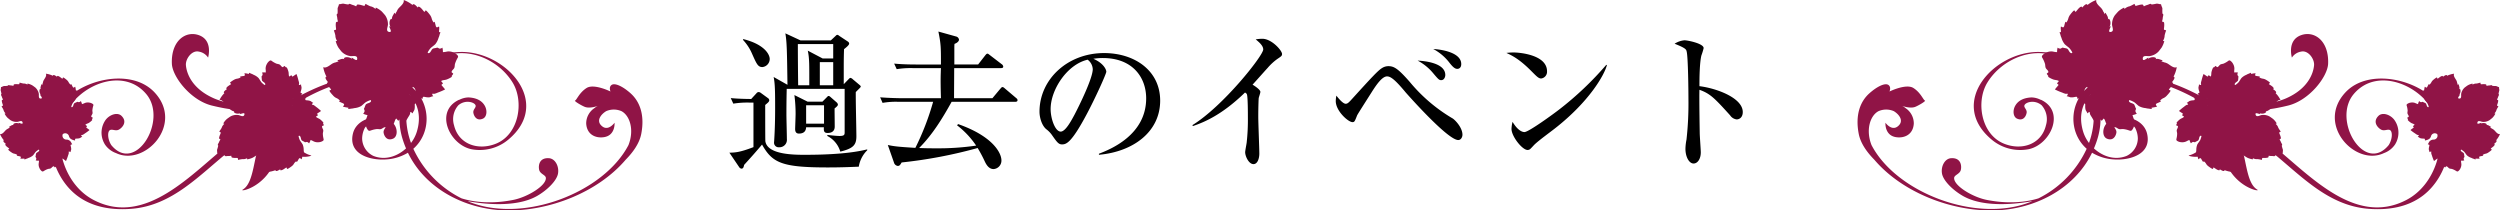
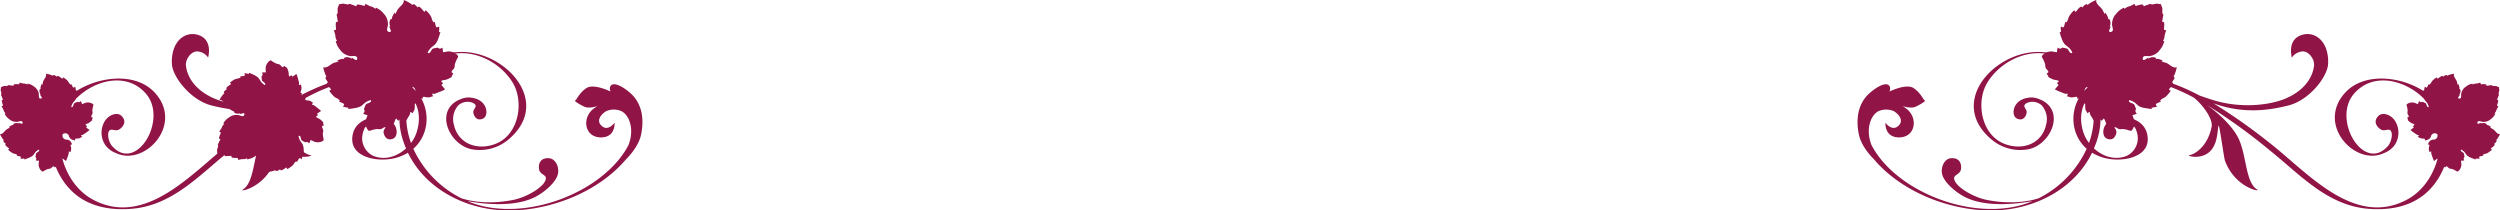
<svg xmlns="http://www.w3.org/2000/svg" width="897.223" height="75.531" viewBox="0 0 897.223 75.531">
  <defs>
    <clipPath id="a">
      <rect width="230.57" height="75.531" fill="none" />
    </clipPath>
  </defs>
  <g transform="translate(-511.389 -3648.1)">
-     <path d="M-145.476-25V-9.45c0,.864-.054,1.35-1.89,1.35-.81,0-3.024-.216-4.32-.378V-8.1a9.235,9.235,0,0,1,4.644,5.616c4.644-1.134,5.778-2.376,5.778-5.508,0-2.268-.27-13.392-.216-15.876,1.566-1.566,1.782-1.728,1.782-2,0-.162-.27-.432-.486-.594l-2.376-2a1.58,1.58,0,0,0-.864-.486c-.216,0-.486.324-.756.594l-1.62,1.674v-6.048c0-3.186.054-5.13.108-6.534.81-.648,1.836-1.458,1.836-2a.942.942,0,0,0-.432-.7l-3.024-2c-.216-.162-.54-.432-.756-.432-.27,0-.432.162-.7.432l-1.674,1.566H-161.3l-5.454-2.538c.54,3.132.594,6.48.756,18.468l-4.968-2.808c.54,2.43.54,5.994.54,11.448,0,2.808-.054,6.966-.324,11.124,0,.324-.054.648-.054.81A1.637,1.637,0,0,0-169.02-4.05a2.666,2.666,0,0,0,2.808-2.97c0-1.3-.162-7.4-.162-8.8,0-1.35,0-4.536.108-9.18Zm-13.284,4.59-4.752-2.376a51.766,51.766,0,0,1,.432,6.75c0,.864-.162,5.022-.162,5.454,0,.756.216,1.62,1.35,1.62,2.106,0,2.538-1.242,2.592-2.268h6.372c-.054,1.08-.108,2.052,1.3,2.052,2.592,0,2.592-1.836,2.592-2.376,0-.918-.054-5.4-.054-6.426,1.188-.918,1.188-1.188,1.188-1.4a1.28,1.28,0,0,0-.486-.81l-2.16-1.89c-.27-.216-.432-.378-.648-.378-.27,0-.27.054-.756.54l-1.512,1.512Zm4.374-5.886v-8.316h4.806V-26.3Zm-7.776,0c-.054-4.914-.108-9.882-.108-14.8h12.69v5.184h-3.78l-5.346-2.808c.594,2.754.54,4.968.54,12.42Zm9.288,7.182v6.588H-159.3v-6.588Zm-25.326-.972V-4.1c-4.914,1.89-6.534,1.944-8.64,2l3.51,5.184a1.161,1.161,0,0,0,.81.54c.7,0,.81-.648.972-1.35,2.16-2.376,3.726-4.1,6.426-7.29,3.726,6.642,7.182,8.208,23.706,8.208,5.238,0,9.45-.216,11.016-.27a10.506,10.506,0,0,1,3.024-5.886v-.324c-2.052.486-7.992,1.944-22.248,1.944-3.942,0-13.554,0-14.31-4.86-.054-.54-.054-11.394-.054-13.014.7-.648,1.458-1.08,1.458-1.728a1,1,0,0,0-.486-.756l-2.592-1.89a1.372,1.372,0,0,0-.7-.27,1.011,1.011,0,0,0-.81.432l-1.89,2.052c-2.106,0-5.346-.108-7.344-.324l.918,2a30.964,30.964,0,0,1,5.832-.378Zm-3.78-22.518a17.123,17.123,0,0,1,3.24,4.914c1.728,3.888,2.16,4.86,3.78,4.86a2.936,2.936,0,0,0,2.592-2.916c0-1.512-1.728-5.184-9.5-7.128Zm98.55,21.654c0-.378-.27-.594-.54-.81l-3.888-3.294c-.54-.486-.756-.594-.972-.594-.27,0-.324.108-.864.7l-2.754,3.294h-13.77c0-1.566.054-9.072.054-10.8h16.74c.378,0,.864-.054.864-.54a1.189,1.189,0,0,0-.54-.864l-4.158-3.186c-.648-.486-.7-.594-.972-.594s-.432.162-.864.7l-2.484,3.186h-8.532v-5.832c0-.54,0-.918.054-1.566,1.458-.54,1.62-1.3,1.62-1.512a1.361,1.361,0,0,0-1.026-1.134l-6.372-1.782c.918,4.536.918,5.724.918,11.826h-9.072c-.594,0-4.428,0-7.722-.324l.918,2a30.963,30.963,0,0,1,5.832-.378h10.044c0,.486-.054.648-.054,1.4-.108,2.592-.054,5.616.054,9.4h-14.148c-.594,0-4.374-.054-7.668-.324l.864,2a27.14,27.14,0,0,1,5.832-.378h12.312A93.065,93.065,0,0,1-120.1-3.834c-6.156-.378-7.56-.54-9.882-1.026l2.214,6.318a1.628,1.628,0,0,0,1.35,1.188c.648,0,.81-.27,1.4-1.242A167.1,167.1,0,0,0-97.74-3.78,49.429,49.429,0,0,1-95.364.648c.54,1.188,1.458,3.132,3.348,3.132A3.042,3.042,0,0,0-89.208.648c0-2.538-2.916-8.586-15.552-13.014l-.378.432a31.178,31.178,0,0,1,6.858,7.29,93.931,93.931,0,0,1-14.688.972c-1.188,0-3.132,0-5.778-.108,4.806-4.806,8.37-10.638,11.664-16.578H-84.24C-83.862-20.358-83.43-20.466-83.43-20.952Zm29.214,19.6c12.258-1.08,21.978-8.208,21.978-19.44,0-10.692-9.072-17.064-20.142-17.064-13.122,0-23.166,9.45-23.166,21.06,0,2.052.81,4.914,2.43,6.264a9.371,9.371,0,0,1,2.16,2.268c1.674,2.376,2.268,3.186,3.456,3.186,1.512,0,3.348-.378,8.964-10.962,2.97-5.562,6.966-14.364,6.966-15.12,0-.81-1.026-3.078-4.644-4.644a20.715,20.715,0,0,1,3.4-.27c10.692,0,15.552,6.966,15.552,14.472,0,13.23-13.014,18.36-16.956,19.872Zm-4.05-34.128a4.537,4.537,0,0,1,1.836,3.4c0,3.24-4.806,13.014-6.534,16.308-1.134,2.106-3.24,6.1-4.968,6.1-2,0-3.618-4.644-3.618-8.1C-71.55-24.732-65.61-33.8-58.266-35.478ZM11.5-37.53c0-1.242-3.726-5.454-7.074-5.454a14.3,14.3,0,0,0-2.376.216c1.242,1.026,2.7,2.268,2.7,3.618,0,2.214-14.418,20.412-25.434,27.162l.216.324c4.1-1.4,10.476-4.05,18.684-12.042.594.432.594.432.7.756.324,1.08.324,6.966.324,8.046a74.631,74.631,0,0,1-.432,9.18c-.054.486-.54,2.916-.54,3.456C-1.728-.81-.432,2,1.242,2,2.862,2,3.348-.378,3.348-1.728c0-1.836-.378-11.124-.378-13.23,0-3.456.108-6.318.162-6.75.054-.324.594-1.836.594-2.214,0-.756-1.89-2.052-2.808-2.592.81-.864,4.536-5.076,5.4-5.994a19.685,19.685,0,0,1,3.51-3.24C11.286-36.72,11.5-36.882,11.5-37.53Zm64.314,3.618c0-4.32-7.668-5.292-10.044-5.4a18.048,18.048,0,0,1,5.886,5.022c1.35,1.728,2.052,2.106,2.754,2.106C75.006-32.184,75.816-32.562,75.816-33.912ZM70.092-29.97c0-4.536-8.046-5.076-9.936-5.184A18.4,18.4,0,0,1,65.61-30.78c2,2.376,2.268,2.646,3.024,2.646C69.66-28.134,70.092-29.268,70.092-29.97ZM76.248-8.532c0-2.7-2.808-5.454-3.564-5.886A58.192,58.192,0,0,1,57.348-27.486c-4.212-4.806-5.67-5.67-7.668-5.67a4.207,4.207,0,0,0-2.322.7C45.9-31.59,43.2-28.62,36.666-21.438c-1.134,1.242-1.62,1.782-2.322,1.782-.972,0-2.538-1.89-3.348-2.916a11.274,11.274,0,0,0-.216,1.944c0,3.564,4.482,7.56,5.994,7.56.7,0,.81-.216,1.674-2.43.27-.594,4.752-7.56,5.454-8.694,1.566-2.43,3.564-5.292,5.292-5.292,1.242,0,2.808,1.08,6.7,5.778.486.54,15.012,17.064,18.846,17.064C75.762-6.642,76.248-7.776,76.248-8.532ZM106.6-31.32c0-5.994-10.1-6.75-11.934-6.75a21.1,21.1,0,0,0-2.646.162c1.944.918,4.59,2.106,9.018,6.588,1.836,1.836,2.538,2.592,3.456,2.592A2.432,2.432,0,0,0,106.6-31.32Zm21.492-2.214-.216-.108A114.96,114.96,0,0,1,110.97-17.6c-1.944,1.512-10.962,8.1-12.474,8.1-.918,0-2.538-.756-4.266-3.672a11.429,11.429,0,0,0-.378,2.538c0,2.646,3.834,7.56,5.778,7.56a1.477,1.477,0,0,0,.756-.216c.324-.162,1.566-1.62,1.89-1.89,1.836-1.674,5.076-4,7.074-5.562C121.824-20.466,127.224-30.078,128.088-33.534ZM176.85-16.686c0-5.076-9.4-8.532-15.552-9.288,0-2.916.054-8.37.7-11.016a21.457,21.457,0,0,0,.81-2.646c0-1.674-5.832-2.808-6.858-2.808a7.762,7.762,0,0,0-3.564,1.242c4,1.566,4.158,2.052,4.32,2.754.54,2,.648,14.526.648,17.28a116.635,116.635,0,0,1-.7,14.364,18.616,18.616,0,0,0-.378,3.294c0,2.97,1.35,5.292,2.916,5.292,1.458,0,2.592-1.674,2.592-4,0-.972-.378-5.886-.378-6.966,0-.324-.216-12.15-.108-15.5,3.888,1.4,5.4,2.97,11.016,9.18a3.294,3.294,0,0,0,2.322,1.458C175.608-14.04,176.85-14.742,176.85-16.686Z" transform="translate(960 3705)" />
    <g transform="translate(511.389 3648.101)">
      <g transform="translate(0 -0.001)" clip-path="url(#a)">
        <path d="M218.38,28.171c-2.654-2.415-5.795-4.075-7.035-3.036-.973.813-.293,2.284-.293,2.284s-5.94-2.933-8.58-1.263-3.591,4.372-4.129,4.5,2.2,1.753,3.455,2.264c1.807.736,4.683-.326,4.683-.326a6.423,6.423,0,0,0-1.266.831,6.6,6.6,0,0,0-2.887,5.485c.241,4.109,3.579,5.386,6.51,4.868,4.032-.714,3.665-5.151,3.665-5.151s-2.165,3.068-4.408,1.306c-2.473-1.944-.421-4.37,1.41-5.471a6.879,6.879,0,0,1,5.5.016c3.029,1.613,4.627,6.782,2.491,12.175C208.615,63.706,179.806,74.871,160.3,67c-.174-.07-.344-.158-.516-.23,4.766.885,17.141,2.577,24.907-1.863,3.689-2.11,7.109-5.507,7.53-8.091s-1.034-5.307-3.241-5.462c-3.435-.239-3.872,2.487-3.545,4.111s2.4,1.847,2.424,3.012c.067,2.8-6.615,6.809-11.605,7.821-9.382,1.9-16.152.268-18.679-.543a37.379,37.379,0,0,1-17.285-17.787c6.419-5.649,6.379-16.091-.306-21.946A22.79,22.79,0,0,1,149.2,15.85c9.289-5.318,21.367-.376,26.719,8.341,4.176,6.8,2.327,18.634-6.01,21.961-6.437,2.57-13.4.165-15.008-6.615a7.519,7.519,0,0,1,1.559-7.2c2.541-2.129,5.816-1.063,6.165.049.263.84-1.005,1.475-.788,2.7s1.234,3.045,3.426,2.068c1.408-.626,1.637-2.892.669-4.617s-2.82-2.856-5.884-3a7.67,7.67,0,0,0-3.23.843,1.2,1.2,0,0,0-.182.032c-8.793,4.158-3.469,15.974,4.421,17.7a15.957,15.957,0,0,0,13.357-3.46c15.9-13.316-.969-31.663-17-31.428a21.674,21.674,0,0,0-19.085,11.557,17.785,17.785,0,0,0-6.6-2.626c-10.785-2.038-21.806,1.36-32.025,6.733-1.478.534-3.158,1.1-5.005,1.667-9.989,3.054-20.488,1.744-26.076-.728-7.694-3.4-9.7-8.82-9.951-11.85-.189-2.273,2.149-5.491,4.658-4.874a4.888,4.888,0,0,1,3.3,2.144s1.863-6.221-3.336-8.059c-4.741-1.674-9.983,2.041-9.665,10.24.18,4.667,6.728,13.183,14.413,15.046,5.42,1.315,15.254,3.417,26.761-.827A202.947,202.947,0,0,0,74.493,45.972C61.129,56.367,44.335,76.319,25.376,66.253,15.139,60.818,10.664,46.4,15.29,35.739c4.527-10.435,20.675-17.477,29.149-7.4,7.9,9.393-3.894,28.836-12.553,18.312-1.358-2.144-1.381-4.651-.6-5.291.842-.687,2.151.475,3.453-.338s2.926-2.815.8-4.879c-1.367-1.327-4.068-.549-5.6,1.354a7.872,7.872,0,0,0-.834,7.978l-.049.009c.052.076.11.137.162.21a6.722,6.722,0,0,0,.327.64,8.115,8.115,0,0,0,4.043,3.181c10.244,4.906,24.52-10.258,13.861-21.743-8.733-9.406-27.908-4.336-34.089,5.235-6.4,9.909-2.948,24.77,6.23,31.759,5.611,4.275,12.659,5.284,19.518,4.751,14.65-1.138,24.317-12.017,35.131-20.714a205.581,205.581,0,0,1,22.946-16.58c-3.446,2.379-8.987,7.185-11.328,11.9-3,6.03-2.523,15.938-6.753,18.474-1.7,1.022,7.866-.478,11.526-10.3.4-1.077,2-13.175,2.3-12.6.459.887.083,5.831,2.75,8.854,3.172,3.6,8.7,1.942,7.9,1.782-2.822-.567-6.892-3.868-8.151-10.283-.554-2.829,3.424-8.19,6.471-10.476a68.655,68.655,0,0,1,16.936-6.465c6.318-1.41,13.679.013,18.447,3.854a25.747,25.747,0,0,0-1.063,16.788,32.8,32.8,0,0,0,1.451,4.088c-3.09,2.838-7.449,4.386-11.7,2.7a7.053,7.053,0,0,1-4.054-6.2,8.588,8.588,0,0,1,1.009-3.955c2.628-3.192,7.1-2.068,7.487-.834.263.84-1.005,1.475-.786,2.7s1.234,3.045,3.426,2.068c1.408-.626,1.637-2.892.669-4.617s-3.257-2.919-6.32-3.066a7.5,7.5,0,0,0-1.766.146c-3.149.469-6.228,2.376-7.03,5.764-1.761,7.417,6.226,9.629,11.792,9.258a17.144,17.144,0,0,0,7.949-2.415c6.374,13.143,20.889,20.481,35.429,20.716,15.227.248,32.69-6.442,42.74-18.231,2.59-2.631,4.9-5.814,5.566-9.224,1.352-6.955-.633-11.679-3.7-14.474M141.517,41.936a12.941,12.941,0,0,1-2.063,3.939,27.971,27.971,0,0,1-1.631-11.792,23.569,23.569,0,0,1,1.147-5.527c2.951,3.25,4.278,7.758,2.547,13.38" transform="translate(8.052 5.425)" fill="#901446" />
        <path d="M102.674,5.165a3.936,3.936,0,0,1,.736,1.379,4.035,4.035,0,0,0,.718,1.516c.088-.1.275-.155.349-.273a13.934,13.934,0,0,1,.423,1.541c.266.737.536.487,1.167.178.209.694-.072,1.426.029,2.041.122-.034.317-.007.43-.047.034.324-.212.692-.275,1.027a4.9,4.9,0,0,1-.361,1.043,6.426,6.426,0,0,1-1.18,2.306c-.525.5-1.129.894-1.667,1.392a7.085,7.085,0,0,0-1.065,1.586c.275.441.658.165.926-.126.34-.383.532-1.077,1.023-1.3A7.166,7.166,0,0,1,105,17.209c.513-.131.216-.2.676-.036.185.068.311.2.527.268a1.48,1.48,0,0,0,1.063-.349,6.044,6.044,0,0,1,.192,1.617,7.425,7.425,0,0,0,1.5-.209,4.015,4.015,0,0,1,2.181.284,3.806,3.806,0,0,1,1.638,1.146c.3.509-.013.73-.25,1.218A10.445,10.445,0,0,0,111.8,22.9c-.113.421-.072.894-.2,1.322-.18.558-.633.766-.892,1.223-.379.714.149.525.466,1.039a5.948,5.948,0,0,1-.617.827,1.768,1.768,0,0,1,.16.223,8.251,8.251,0,0,1-1.958,1.011c-.579.21-1.459.156-1.941.552.205.291.464.547.68.833-.192.2-.426.367-.577.552.4.547.917,1.043,1.318,1.619a20.906,20.906,0,0,1-2.653,1.137,6.822,6.822,0,0,1-1.117.412c-.308.061-.629-.081-.869.045a1.691,1.691,0,0,0,.408.87c-.518-.018-.926.306-1.457.369a4.523,4.523,0,0,1-1.273-.092c-.928-.165-.982-.29-1.178.7-.647-.385-1.424-.575-1.874-1.189a2.689,2.689,0,0,1-.611-1.714c-.011-1.406-1.561-1.973-2.775-1.521a1.929,1.929,0,0,0,1.013,3,2.725,2.725,0,0,1,1.574.9c.541.554.566,1.347.852,2.059-1.041.013-.923.086-.91,1.045a4.827,4.827,0,0,1-.133,1.255c-.162.5-.579.849-.617,1.347a2,2,0,0,0-.809-.549c-.14.227-.076.567-.2.861a8.051,8.051,0,0,1-.6,1.014,22.034,22.034,0,0,1-1.59,2.413c-.5-.5-.885-1.1-1.365-1.592-.219.126-.419.309-.638.464-.232-.255-.464-.545-.7-.809-.471.4-.59,1.275-.9,1.82a8.805,8.805,0,0,1-1.349,1.735c-.032-.067-.138-.119-.194-.194a7.25,7.25,0,0,1-.915.459c-.437-.415-.149-.887-.923-.646-.513.158-.809.567-1.387.655-.421.061-.9-.081-1.325-.032a8.528,8.528,0,0,0-1.833.4c-.556.153-.813.4-1.27.016a3.665,3.665,0,0,1-.829-1.795,4.111,4.111,0,0,1,.113-2.219,11.5,11.5,0,0,0,.487-1.415,6.082,6.082,0,0,1-1.565-.509,1.689,1.689,0,0,0,.536-1c-.02-.207-.144-.354-.171-.541-.085-.471-.068-.2.146-.66a7.931,7.931,0,0,1,.415-1.039c.306-.421,1.007-.507,1.444-.75.358-.2.685-.547.311-.9a8.016,8.016,0,0,0-1.768.784c-.576.43-1.072.959-1.646,1.383a6.3,6.3,0,0,1-2.482.73,4.509,4.509,0,0,1-1.1.18,4.9,4.9,0,0,1-1.077.11c.068-.128.056-.317.142-.433a17.454,17.454,0,0,1-2.011-.392c.41-.559.718-.806.043-1.2a11.921,11.921,0,0,1-1.457-.682c.129-.063.225-.236.334-.291a3.531,3.531,0,0,0-1.365-.962,3.907,3.907,0,0,1-1.2-.995,11.607,11.607,0,0,1-.944-1.119c-.531-.809-.032-.439.376-.9-.486-.665-1.5-1.575-1.512-2.433.122-.007.293-.142.415-.169-.291-.369-1.518-1.824-.581-2A11.8,11.8,0,0,1,64.5,24.1c1.014.459,2.149-.536,2.955-1.07a4.022,4.022,0,0,1,1.48-.64c.378-.079.707-.4,1.106-.214-.137-.178-.3-.356-.444-.552.888-.182,1.667-.772,2.561-.347-.1-.076-.165-.234-.263-.335.611-.773,2.507-.372,3.007.318a1.2,1.2,0,0,1-.2-.558c.471.054,2.084,1.714,2,.228-.054-1.266-1.748-.646-2.548-.815a5.448,5.448,0,0,1-3.1-1.62c-.378-.468-.741-.919-1.083-1.388a8.271,8.271,0,0,1-.995-2.388.618.618,0,0,0,.484-.054,3.613,3.613,0,0,1-.6-1.957,12.773,12.773,0,0,0-.545-1.8c.173-.113.669-.138.764-.295s-.029-.629-.027-.843a6.247,6.247,0,0,1-.007-1.6c.16-.419.331-.25.757-.459a5.856,5.856,0,0,1-.291-1.532c-.067-.354-.4-1.2.137-1.268a15.244,15.244,0,0,0,.016-1.815,2.116,2.116,0,0,1,.191-.646,4.981,4.981,0,0,0,.245-.689c.013-.074.031-.164.05-.254.067-.005.171,0,.261,0,.228-.018.484-.092.714-.133a2.566,2.566,0,0,1,.662-.061,14.556,14.556,0,0,0,1.793.306c.158-.511.942-.038,1.282.09a6.37,6.37,0,0,1,1.441.563c.3-.372.153-.577.6-.658a5.832,5.832,0,0,1,1.566.309c.205.014.64.228.833.165.156-.072.268-.556.408-.707a14.365,14.365,0,0,0,1.694.874,3.427,3.427,0,0,1,1.8.935.631.631,0,0,0,.158-.471,7.969,7.969,0,0,1,2.16,1.41c.4.424.775.861,1.173,1.322a5.577,5.577,0,0,1,1.039,3.322c.018.829-.894,2.378.349,2.667,1.457.34.11-1.538.128-2.029a1.312,1.312,0,0,1,.525.309c-.6-.629-.651-2.554.218-3.014.074.1.227.189.281.313-.266-.953.466-1.61.806-2.457.153.176.3.365.46.543-.11-.455.254-.7.412-1.034a3.765,3.765,0,0,1,.9-1.365C92.475,2.021,93.65,1.075,93.385,0a11.1,11.1,0,0,1,3.167,1.793c.352-.9,1.545.556,1.883.919.025-.119.185-.257.241-.36.825.144,1.539,1.313,2.111,1.919.525-.335.261-.878.937-.228a12.478,12.478,0,0,1,.95,1.122" transform="translate(51.498 0.001)" fill="#901446" />
        <path d="M49.251,19.1a3.238,3.238,0,0,1,1.2-.48,3.378,3.378,0,0,0,1.307-.451c-.074-.083-.1-.241-.192-.311a11.353,11.353,0,0,1,1.3-.209c.628-.153.448-.4.25-.942.588-.108,1.162.187,1.676.16-.016-.1.023-.261,0-.356.268,0,.549.236.816.317a3.984,3.984,0,0,1,.824.39,5.257,5.257,0,0,1,1.784,1.171c.365.477.633,1.007.993,1.493a5.777,5.777,0,0,0,1.207,1.013c.383-.185.194-.523-.022-.768-.284-.315-.836-.534-.975-.955a6.442,6.442,0,0,1-.085-.9c-.061-.43-.144-.194.032-.558.072-.144.194-.236.266-.406a1.214,1.214,0,0,0-.192-.9,5.1,5.1,0,0,1,1.343-.014,6.112,6.112,0,0,0-.036-1.25,3.3,3.3,0,0,1,.428-1.764,3.124,3.124,0,0,1,1.084-1.239c.446-.205.6.074.975.313A8.7,8.7,0,0,0,64.6,13.2c.335.131.727.138,1.065.286.441.2.572.586.924.84.55.374.444-.076.892-.288a4.693,4.693,0,0,1,.624.579,1.426,1.426,0,0,1,.2-.112,6.742,6.742,0,0,1,.655,1.7c.12.493,0,1.21.279,1.64.257-.142.491-.333.743-.484.149.176.264.381.4.522.486-.279.937-.658,1.446-.935a17.235,17.235,0,0,1,.694,2.275,5.915,5.915,0,0,1,.239.953c.022.257-.124.509-.043.716a1.38,1.38,0,0,0,.752-.257c-.061.424.167.788.171,1.228a3.654,3.654,0,0,1-.189,1.036c-.218.746-.324.779.468,1.027-.372.5-.6,1.117-1.142,1.432a2.214,2.214,0,0,1-1.459.347c-1.155-.117-1.757,1.1-1.5,2.138a1.591,1.591,0,0,0,2.547-.561,2.251,2.251,0,0,1,.881-1.21,4.672,4.672,0,0,1,1.764-.514c-.081.854-.011.764.775.838a4.026,4.026,0,0,1,1.018.223c.4.176.646.549,1.05.626a1.647,1.647,0,0,0-.522.613c.173.137.457.113.687.241a6.47,6.47,0,0,1,.779.579,17.994,17.994,0,0,1,1.836,1.52c-.453.365-.977.628-1.428.978.085.191.218.37.326.563-.23.167-.489.333-.727.5.288.423.993.6,1.412.9a7.28,7.28,0,0,1,1.3,1.261c-.058.022-.11.1-.176.142a6.342,6.342,0,0,1,.295.791c-.381.322-.741.043-.613.7.085.433.392.714.414,1.2.013.349-.146.727-.146,1.083a7.081,7.081,0,0,0,.169,1.538c.076.469.259.7-.1,1.043a3.014,3.014,0,0,1-1.545.518,3.4,3.4,0,0,1-1.809-.29,9.275,9.275,0,0,0-1.117-.525,5.028,5.028,0,0,1-.558,1.237,1.368,1.368,0,0,0-.77-.529c-.171,0-.3.085-.459.092-.394.027-.167.038-.529-.18a6.669,6.669,0,0,1-.815-.432c-.318-.29-.326-.872-.486-1.252-.135-.313-.388-.611-.712-.336a6.616,6.616,0,0,0,.486,1.52c.3.509.691.966.987,1.473a5.227,5.227,0,0,1,.378,2.1,3.838,3.838,0,0,1,.049.914,4.122,4.122,0,0,1-.005.894c-.1-.067-.255-.074-.344-.156-.232.466-.185,1.1-.5,1.615-.423-.387-.6-.662-.98-.142a9.955,9.955,0,0,1-.689,1.131c-.041-.112-.174-.2-.209-.3a2.92,2.92,0,0,0-.912,1.034,3.18,3.18,0,0,1-.923.9,9.462,9.462,0,0,1-1,.674c-.712.363-.363-.013-.7-.388-.59.338-1.426,1.092-2.131,1.023.007-.1-.09-.254-.1-.356-.331.207-1.631,1.083-1.689.3a9.829,9.829,0,0,1-2.924.665c.466-.79-.248-1.809-.613-2.518a3.31,3.31,0,0,1-.392-1.271c-.032-.315-.266-.613-.077-.926-.158.1-.318.216-.493.317-.07-.745-.482-1.435-.056-2.131-.07.077-.205.115-.3.185-.581-.57-.083-2.088.529-2.437a.985.985,0,0,1-.475.115c.086-.381,1.592-1.556.365-1.622-1.041-.068-.683,1.376-.894,2.016A4.5,4.5,0,0,1,57.353,46.2c-.417.266-.818.523-1.234.763a6.9,6.9,0,0,1-2.047.6.5.5,0,0,0,0-.4,2.977,2.977,0,0,1-1.658.318,10.527,10.527,0,0,0-1.527.286c-.077-.153-.052-.561-.173-.653s-.52-.034-.694-.054a5.152,5.152,0,0,1-1.309-.137c-.331-.169-.176-.293-.309-.662a4.857,4.857,0,0,1-1.28.1c-.3.023-1.018.221-1.029-.225a12.6,12.6,0,0,0-1.486-.176,1.7,1.7,0,0,1-.513-.214,4.07,4.07,0,0,0-.543-.261l-.2-.065c0-.056.018-.14.025-.214.005-.189-.032-.4-.045-.6a2.139,2.139,0,0,1,.009-.547,11.966,11.966,0,0,0,.41-1.444c-.4-.174.052-.775.189-1.041a5.176,5.176,0,0,1,.59-1.131c-.279-.279-.46-.178-.486-.552a4.769,4.769,0,0,1,.394-1.257c.029-.167.243-.505.209-.669-.043-.133-.432-.268-.543-.4a11.684,11.684,0,0,0,.869-1.309,2.84,2.84,0,0,1,.926-1.394.517.517,0,0,0-.37-.171,6.564,6.564,0,0,1,1.347-1.646c.385-.291.777-.559,1.191-.842a4.581,4.581,0,0,1,2.815-.556c.682.059,1.869.944,2.217-.049.408-1.164-1.25-.227-1.651-.286a1.078,1.078,0,0,1,.3-.4c-.568.439-2.149.306-2.449-.448.086-.052.174-.169.281-.2-.8.133-1.279-.527-1.941-.881.156-.108.326-.209.486-.327-.383.049-.554-.272-.811-.432a3.075,3.075,0,0,1-1.038-.858c-.505-.6-1.174-1.647-2.079-1.527a9.152,9.152,0,0,1,1.752-2.435c-.7-.369.593-1.216.921-1.46-.1-.032-.192-.174-.273-.23.192-.664,1.214-1.146,1.762-1.559-.227-.462-.7-.293-.1-.79a10.117,10.117,0,0,1,1-.678" transform="translate(34.583 9.627)" fill="#901446" />
        <path d="M23.847,16.847a2.862,2.862,0,0,1,.743.852,2.917,2.917,0,0,0,.75.953c.045-.085.169-.153.2-.248a10.017,10.017,0,0,1,.547,1.016c.308.478.457.259.852-.063.259.457.178,1.018.349,1.435.081-.043.225-.056.3-.1.076.223-.038.522-.029.768a3.613,3.613,0,0,1-.086.795,4.647,4.647,0,0,1-.459,1.815c-.288.439-.651.813-.95,1.252a5.091,5.091,0,0,0-.495,1.289c.264.266.491.011.631-.239.18-.324.2-.843.513-1.081a5.722,5.722,0,0,1,.723-.329c.34-.174.12-.174.471-.135.142.018.254.094.415.1a1.066,1.066,0,0,0,.692-.419,4.43,4.43,0,0,1,.4,1.11,5.435,5.435,0,0,0,1.025-.39,2.907,2.907,0,0,1,1.586-.153,2.768,2.768,0,0,1,1.338.543c.3.309.11.516.02.9a7.7,7.7,0,0,0-.232,1.354c-.011.315.094.642.07.964-.038.423-.322.642-.428,1.007-.155.565.187.347.493.656a4.054,4.054,0,0,1-.3.683,1.111,1.111,0,0,1,.147.131,5.921,5.921,0,0,1-1.214,1.029c-.376.243-1.005.347-1.28.7.192.173.415.311.615.477-.1.174-.241.327-.318.482.37.322.815.588,1.191.928a14.9,14.9,0,0,1-1.685,1.23,4.9,4.9,0,0,1-.721.471c-.207.094-.457.045-.6.173a1.216,1.216,0,0,0,.428.549c-.369.07-.6.365-.968.495a3.225,3.225,0,0,1-.914.14c-.68.034-.737-.045-.718.683a4.049,4.049,0,0,1-1.512-.534,1.95,1.95,0,0,1-.707-1.11,1.393,1.393,0,0,0-2.2-.624,1.4,1.4,0,0,0,1.2,1.948,1.964,1.964,0,0,1,1.257.383c.469.3.615.858.933,1.313-.732.178-.637.21-.473.883a3.512,3.512,0,0,1,.108.908c-.031.379-.27.692-.216,1.048a1.447,1.447,0,0,0-.66-.255c-.061.183.04.412,0,.638a5.908,5.908,0,0,1-.257.813,16.2,16.2,0,0,1-.73,1.957c-.433-.27-.8-.629-1.221-.9-.133.126-.245.286-.374.432-.205-.142-.415-.311-.622-.459-.268.36-.21.995-.34,1.428a6.428,6.428,0,0,1-.669,1.441c-.034-.041-.119-.059-.167-.1a5.936,5.936,0,0,1-.574.471c-.376-.223-.248-.6-.755-.306-.335.194-.478.529-.87.685-.286.111-.646.088-.941.191a6.224,6.224,0,0,0-1.225.583c-.367.2-.507.417-.89.216a2.612,2.612,0,0,1-.874-1.129A3,3,0,0,1,13.875,47a7.946,7.946,0,0,0,.117-1.075,4.315,4.315,0,0,1-1.185-.106,1.2,1.2,0,0,0,.214-.79c-.047-.144-.156-.227-.209-.354-.135-.318-.077-.128,0-.489a6.122,6.122,0,0,1,.128-.8c.146-.345.628-.52.894-.761.221-.2.4-.5.076-.687a5.785,5.785,0,0,0-1.12.84c-.335.4-.6.849-.935,1.239a4.541,4.541,0,0,1-1.633.917,3.183,3.183,0,0,1-.743.3,3.639,3.639,0,0,1-.741.252c.029-.1-.013-.234.031-.329a12.653,12.653,0,0,1-1.482.049c.2-.46.378-.683-.164-.852a8.648,8.648,0,0,1-1.137-.245c.083-.067.122-.2.189-.259A2.544,2.544,0,0,0,5.052,43.4a2.79,2.79,0,0,1-1.005-.505,8.49,8.49,0,0,1-.849-.637c-.5-.484-.094-.3.12-.692-.45-.39-1.313-.867-1.46-1.471.088-.023.183-.147.266-.185-.266-.214-1.365-1.039-.732-1.313A8.588,8.588,0,0,1,0,36.362c.79.16,1.43-.725,1.912-1.232a2.854,2.854,0,0,1,.939-.691c.254-.115.432-.4.746-.329-.128-.1-.272-.2-.406-.317.6-.272,1.052-.813,1.752-.658C4.856,33.1,4.789,33,4.7,32.942c.306-.644,1.707-.667,2.173-.261a.878.878,0,0,1-.234-.361c.344-.038,1.748.87,1.451-.164-.243-.883-1.336-.171-1.93-.16a3.961,3.961,0,0,1-2.444-.644c-.342-.268-.669-.527-.987-.8a6,6,0,0,1-1.086-1.521.442.442,0,0,0,.331-.117,2.586,2.586,0,0,1-.739-1.282,9.1,9.1,0,0,0-.678-1.183c.106-.106.45-.205.493-.331S.93,25.674.9,25.523A4.665,4.665,0,0,1,.633,24.4c.045-.322.194-.23.46-.446A4.2,4.2,0,0,1,.64,22.921C.534,22.681.165,22.14.531,22a10.454,10.454,0,0,0-.281-1.28,1.522,1.522,0,0,1,.031-.486A3.721,3.721,0,0,0,.34,19.71c0-.054-.005-.119-.005-.185.047-.016.12-.027.183-.041.16-.05.326-.142.482-.209a1.88,1.88,0,0,1,.459-.151A10.591,10.591,0,0,0,2.77,19.05c.029-.387.658-.18.921-.144A4.585,4.585,0,0,1,4.8,19.07c.149-.311.013-.432.318-.561a4.268,4.268,0,0,1,1.155-.036c.144-.022.487.058.611-.018.1-.076.1-.435.176-.563a10.615,10.615,0,0,0,1.333.342,2.488,2.488,0,0,1,1.423.367.472.472,0,0,0,.034-.356,5.735,5.735,0,0,1,1.748.644c.352.234.687.482,1.041.743A4.037,4.037,0,0,1,13.907,21.8c.144.583-.248,1.82.674,1.824,1.083,0-.171-1.1-.236-1.45a.946.946,0,0,1,.419.131c-.525-.345-.87-1.694-.335-2.158.07.056.191.1.248.174-.342-.628.068-1.21.171-1.861.137.1.268.209.412.308-.149-.3.067-.536.126-.795a2.673,2.673,0,0,1,.412-1.108c.351-.59,1.027-1.446.665-2.16a8.011,8.011,0,0,1,2.523.752c.1-.691,1.18.142,1.475.344,0-.088.088-.212.112-.293.606-.032,1.3.676,1.8,1.011.317-.32.041-.66.624-.311a8.95,8.95,0,0,1,.851.637" transform="translate(0 11.745)" fill="#901446" />
      </g>
    </g>
    <g transform="translate(1178.041 3648.1)">
      <g transform="translate(0 0)" clip-path="url(#a)">
        <path d="M14.221,28.171c2.654-2.415,5.795-4.075,7.035-3.036.973.813.293,2.284.293,2.284s5.94-2.933,8.58-1.263,3.591,4.372,4.129,4.5-2.2,1.753-3.455,2.264c-1.807.736-4.683-.326-4.683-.326a6.423,6.423,0,0,1,1.266.831,6.6,6.6,0,0,1,2.887,5.485c-.241,4.109-3.579,5.386-6.51,4.868-4.032-.714-3.665-5.151-3.665-5.151s2.165,3.068,4.408,1.306c2.473-1.944.421-4.37-1.41-5.471a6.879,6.879,0,0,0-5.5.016c-3.029,1.613-4.627,6.782-2.491,12.175C23.987,63.706,52.8,74.871,72.305,67c.174-.07.344-.158.516-.23-4.766.885-17.141,2.577-24.907-1.863-3.689-2.11-7.109-5.507-7.53-8.091s1.034-5.307,3.241-5.462c3.435-.239,3.872,2.487,3.545,4.111s-2.4,1.847-2.424,3.012c-.067,2.8,6.615,6.809,11.605,7.821,9.382,1.9,16.152.268,18.679-.543A37.379,37.379,0,0,0,92.315,47.966c-6.419-5.649-6.379-16.091.306-21.946A22.79,22.79,0,0,0,83.4,15.85c-9.289-5.318-21.367-.376-26.719,8.341-4.176,6.8-2.327,18.634,6.01,21.961,6.437,2.57,13.4.165,15.008-6.615a7.519,7.519,0,0,0-1.559-7.2c-2.541-2.129-5.816-1.063-6.165.049-.263.84,1.005,1.475.788,2.7s-1.234,3.045-3.426,2.068c-1.408-.626-1.637-2.892-.669-4.617s2.82-2.856,5.884-3a7.67,7.67,0,0,1,3.23.843,1.2,1.2,0,0,1,.182.032c8.793,4.158,3.469,15.974-4.421,17.7a15.957,15.957,0,0,1-13.357-3.46c-15.9-13.316.969-31.663,17-31.428A21.674,21.674,0,0,1,94.268,24.779a17.785,17.785,0,0,1,6.6-2.626c10.785-2.038,21.806,1.36,32.025,6.733,1.478.534,3.158,1.1,5.005,1.667,9.989,3.054,20.488,1.744,26.076-.728,7.694-3.4,9.7-8.82,9.951-11.85.189-2.273-2.149-5.491-4.658-4.874a4.888,4.888,0,0,0-3.3,2.144s-1.863-6.221,3.336-8.059c4.741-1.674,9.983,2.041,9.665,10.24-.18,4.667-6.728,13.183-14.413,15.046-5.42,1.315-15.254,3.417-26.761-.827a202.946,202.946,0,0,1,20.308,14.326c13.364,10.395,30.158,30.347,49.117,20.281,10.237-5.435,14.711-19.853,10.086-30.514-4.527-10.435-20.675-17.477-29.149-7.4-7.9,9.393,3.894,28.836,12.553,18.312,1.358-2.144,1.381-4.651.6-5.291-.842-.687-2.151.475-3.453-.338s-2.926-2.815-.8-4.879c1.367-1.327,4.068-.549,5.6,1.354a7.872,7.872,0,0,1,.834,7.978l.049.009c-.052.076-.11.137-.162.21a6.721,6.721,0,0,1-.327.64,8.115,8.115,0,0,1-4.043,3.181c-10.244,4.906-24.52-10.258-13.861-21.743,8.733-9.406,27.908-4.336,34.089,5.235,6.4,9.909,2.948,24.77-6.23,31.759-5.611,4.275-12.659,5.284-19.518,4.751-14.65-1.138-24.317-12.017-35.131-20.714a205.581,205.581,0,0,0-22.946-16.58c3.446,2.379,8.987,7.185,11.328,11.9,3,6.03,2.523,15.938,6.753,18.474,1.7,1.022-7.866-.478-11.526-10.3-.4-1.077-2-13.175-2.3-12.6-.459.887-.083,5.831-2.75,8.854-3.172,3.6-8.7,1.942-7.9,1.782,2.822-.567,6.892-3.868,8.151-10.283.554-2.829-3.424-8.19-6.471-10.476a68.655,68.655,0,0,0-16.936-6.465c-6.318-1.41-13.679.013-18.447,3.854a25.747,25.747,0,0,1,1.063,16.788,32.8,32.8,0,0,1-1.451,4.088c3.09,2.838,7.449,4.386,11.7,2.7a7.053,7.053,0,0,0,4.054-6.2,8.588,8.588,0,0,0-1.009-3.955c-2.628-3.192-7.1-2.068-7.487-.834-.263.84,1.005,1.475.786,2.7s-1.234,3.045-3.426,2.068c-1.408-.626-1.637-2.892-.669-4.617s3.257-2.919,6.32-3.066a7.5,7.5,0,0,1,1.766.146c3.149.469,6.228,2.376,7.03,5.764,1.761,7.417-6.226,9.629-11.792,9.258a17.144,17.144,0,0,1-7.949-2.415C87.878,62.526,73.363,69.864,58.823,70.1c-15.227.248-32.69-6.442-42.74-18.231-2.59-2.631-4.9-5.814-5.566-9.224-1.352-6.955.633-11.679,3.7-14.474M91.085,41.936a12.941,12.941,0,0,0,2.063,3.939,27.971,27.971,0,0,0,1.631-11.792,23.569,23.569,0,0,0-1.147-5.527c-2.951,3.25-4.278,7.758-2.547,13.38" transform="translate(-10.083 5.425)" fill="#901446" />
        <path d="M74.735,5.165A3.936,3.936,0,0,0,74,6.545a4.035,4.035,0,0,1-.718,1.516c-.088-.1-.275-.155-.349-.273a13.934,13.934,0,0,0-.423,1.541c-.266.737-.536.487-1.167.178-.209.694.072,1.426-.029,2.041-.122-.034-.317-.007-.43-.047-.034.324.212.692.275,1.027a4.9,4.9,0,0,0,.361,1.043,6.426,6.426,0,0,0,1.18,2.306c.525.5,1.129.894,1.667,1.392a7.085,7.085,0,0,1,1.065,1.586c-.275.441-.658.165-.926-.126-.34-.383-.532-1.077-1.023-1.3a7.166,7.166,0,0,0-1.077-.221c-.513-.131-.216-.2-.676-.036-.185.068-.311.2-.527.268a1.48,1.48,0,0,1-1.063-.349,6.044,6.044,0,0,0-.192,1.617,7.425,7.425,0,0,1-1.5-.209,4.015,4.015,0,0,0-2.181.284,3.806,3.806,0,0,0-1.638,1.146c-.3.509.013.73.25,1.218a10.445,10.445,0,0,1,.732,1.752c.113.421.072.894.2,1.322.18.558.633.766.892,1.223.379.714-.149.525-.466,1.039a5.948,5.948,0,0,0,.617.827,1.768,1.768,0,0,0-.16.223,8.251,8.251,0,0,0,1.958,1.011c.579.21,1.459.156,1.941.552-.205.291-.464.547-.68.833.192.2.426.367.577.552-.4.547-.917,1.043-1.318,1.619a20.906,20.906,0,0,0,2.653,1.137,6.822,6.822,0,0,0,1.117.412c.308.061.629-.081.869.045a1.691,1.691,0,0,1-.408.87c.518-.018.926.306,1.457.369a4.523,4.523,0,0,0,1.273-.092c.928-.165.982-.29,1.178.7.647-.385,1.424-.575,1.874-1.189a2.689,2.689,0,0,0,.611-1.714c.011-1.406,1.561-1.973,2.775-1.521a1.929,1.929,0,0,1-1.013,3,2.725,2.725,0,0,0-1.574.9c-.541.554-.566,1.347-.852,2.059,1.041.013.923.086.91,1.045a4.827,4.827,0,0,0,.133,1.255c.162.5.579.849.617,1.347a2,2,0,0,1,.809-.549c.14.227.076.567.2.861a8.051,8.051,0,0,0,.6,1.014,22.034,22.034,0,0,0,1.59,2.413c.5-.5.885-1.1,1.365-1.592.219.126.419.309.638.464.232-.255.464-.545.7-.809.471.4.59,1.275.9,1.82a8.805,8.805,0,0,0,1.349,1.735c.032-.067.138-.119.194-.194a7.25,7.25,0,0,0,.915.459c.437-.415.149-.887.923-.646.513.158.809.567,1.387.655.421.061.9-.081,1.325-.032a8.528,8.528,0,0,1,1.833.4c.556.153.813.4,1.27.016a3.665,3.665,0,0,0,.829-1.795,4.111,4.111,0,0,0-.113-2.219,11.5,11.5,0,0,1-.487-1.415,6.082,6.082,0,0,0,1.565-.509,1.689,1.689,0,0,1-.536-1c.02-.207.144-.354.171-.541.085-.471.068-.2-.146-.66a7.931,7.931,0,0,0-.415-1.039c-.306-.421-1.007-.507-1.444-.75-.358-.2-.685-.547-.311-.9a8.016,8.016,0,0,1,1.768.784c.576.43,1.072.959,1.646,1.383a6.3,6.3,0,0,0,2.482.73,4.509,4.509,0,0,0,1.1.18,4.9,4.9,0,0,0,1.077.11c-.068-.128-.056-.317-.142-.433a17.454,17.454,0,0,0,2.011-.392c-.41-.559-.718-.806-.043-1.2a11.921,11.921,0,0,0,1.457-.682c-.129-.063-.225-.236-.334-.291a3.531,3.531,0,0,1,1.365-.962,3.907,3.907,0,0,0,1.2-.995,11.607,11.607,0,0,0,.944-1.119c.531-.809.032-.439-.376-.9.486-.665,1.5-1.575,1.512-2.433-.122-.007-.293-.142-.415-.169.291-.369,1.518-1.824.581-2A11.8,11.8,0,0,0,112.91,24.1c-1.014.459-2.149-.536-2.955-1.07a4.022,4.022,0,0,0-1.48-.64c-.378-.079-.707-.4-1.106-.214.137-.178.3-.356.444-.552-.888-.182-1.667-.772-2.561-.347.1-.076.165-.234.263-.335-.611-.773-2.507-.372-3.007.318a1.2,1.2,0,0,0,.2-.558c-.471.054-2.084,1.714-2,.228.054-1.266,1.748-.646,2.548-.815a5.448,5.448,0,0,0,3.1-1.62c.378-.468.741-.919,1.083-1.388a8.271,8.271,0,0,0,.995-2.388.618.618,0,0,1-.484-.054,3.613,3.613,0,0,0,.6-1.957,12.773,12.773,0,0,1,.545-1.8c-.173-.113-.669-.138-.764-.295s.029-.629.027-.843a6.247,6.247,0,0,0,.007-1.6c-.16-.419-.331-.25-.757-.459a5.856,5.856,0,0,0,.291-1.532c.067-.354.4-1.2-.137-1.268a15.244,15.244,0,0,1-.016-1.815,2.116,2.116,0,0,0-.191-.646,4.981,4.981,0,0,1-.245-.689c-.013-.074-.031-.164-.05-.254-.067-.005-.171,0-.261,0-.228-.018-.484-.092-.714-.133a2.566,2.566,0,0,0-.662-.061,14.556,14.556,0,0,1-1.793.306c-.158-.511-.942-.038-1.282.09a6.37,6.37,0,0,0-1.441.563c-.3-.372-.153-.577-.6-.658a5.832,5.832,0,0,0-1.566.309c-.205.014-.64.228-.833.165-.156-.072-.268-.556-.408-.707A14.365,14.365,0,0,1,96,2.255a3.427,3.427,0,0,0-1.8.935.631.631,0,0,1-.158-.471,7.97,7.97,0,0,0-2.16,1.41c-.4.424-.775.861-1.173,1.322a5.577,5.577,0,0,0-1.039,3.322c-.018.829.894,2.378-.349,2.667-1.457.34-.11-1.538-.128-2.029a1.312,1.312,0,0,0-.525.309c.6-.629.651-2.554-.218-3.014-.074.1-.227.189-.281.313.266-.953-.466-1.61-.806-2.457-.153.176-.3.365-.46.543.11-.455-.254-.7-.412-1.034a3.765,3.765,0,0,0-.9-1.365C84.934,2.021,83.759,1.075,84.024,0a11.1,11.1,0,0,0-3.167,1.793c-.352-.9-1.545.556-1.883.919-.025-.119-.185-.257-.241-.36-.825.144-1.539,1.313-2.111,1.919-.525-.335-.261-.878-.937-.228a12.478,12.478,0,0,0-.95,1.122" transform="translate(1.663 0.001)" fill="#901446" />
-         <path d="M75.705,19.1a3.238,3.238,0,0,0-1.2-.48,3.378,3.378,0,0,1-1.307-.451c.074-.083.1-.241.192-.311a11.353,11.353,0,0,0-1.3-.209c-.628-.153-.448-.4-.25-.942-.588-.108-1.162.187-1.676.16.016-.1-.023-.261,0-.356-.268,0-.549.236-.816.317a3.985,3.985,0,0,0-.824.39,5.257,5.257,0,0,0-1.784,1.171c-.365.477-.633,1.007-.993,1.493a5.777,5.777,0,0,1-1.207,1.013c-.383-.185-.194-.523.022-.768.284-.315.836-.534.975-.955a6.444,6.444,0,0,0,.085-.9c.061-.43.144-.194-.032-.558-.072-.144-.194-.236-.266-.406a1.214,1.214,0,0,1,.192-.9,5.1,5.1,0,0,0-1.343-.014,6.113,6.113,0,0,1,.036-1.25,3.3,3.3,0,0,0-.428-1.764A3.124,3.124,0,0,0,62.7,12.128c-.446-.205-.6.074-.975.313a8.7,8.7,0,0,1-1.372.755c-.335.131-.727.138-1.065.286-.441.2-.572.586-.924.84-.55.374-.444-.076-.892-.288a4.693,4.693,0,0,0-.624.579,1.426,1.426,0,0,0-.2-.112A6.742,6.742,0,0,0,56,16.2c-.12.493,0,1.21-.279,1.64-.257-.142-.491-.333-.743-.484-.149.176-.264.381-.4.522-.486-.279-.937-.658-1.446-.935a17.235,17.235,0,0,0-.694,2.275,5.915,5.915,0,0,0-.239.953c-.022.257.124.509.043.716a1.38,1.38,0,0,1-.752-.257c.061.424-.167.788-.171,1.228a3.654,3.654,0,0,0,.189,1.036c.218.746.324.779-.468,1.027.372.5.6,1.117,1.142,1.432a2.214,2.214,0,0,0,1.459.347c1.155-.117,1.757,1.1,1.5,2.138a1.591,1.591,0,0,1-2.547-.561,2.251,2.251,0,0,0-.881-1.21,4.672,4.672,0,0,0-1.764-.514c.081.854.011.764-.775.838a4.026,4.026,0,0,0-1.018.223c-.4.176-.646.549-1.05.626a1.647,1.647,0,0,1,.522.613c-.173.137-.457.113-.687.241a6.47,6.47,0,0,0-.779.579,17.994,17.994,0,0,0-1.836,1.52c.453.365.977.628,1.428.978-.085.191-.218.37-.326.563.23.167.489.333.727.5-.288.423-.993.6-1.412.9a7.28,7.28,0,0,0-1.3,1.261c.058.022.11.1.176.142a6.342,6.342,0,0,0-.295.791c.381.322.741.043.613.7-.085.433-.392.714-.414,1.2-.013.349.146.727.146,1.083a7.081,7.081,0,0,1-.169,1.538c-.076.469-.259.7.1,1.043a3.014,3.014,0,0,0,1.545.518,3.4,3.4,0,0,0,1.809-.29,9.275,9.275,0,0,1,1.117-.525,5.028,5.028,0,0,0,.558,1.237,1.368,1.368,0,0,1,.77-.529c.171,0,.3.085.459.092.394.027.167.038.529-.18a6.669,6.669,0,0,0,.815-.432c.318-.29.326-.872.486-1.252.135-.313.388-.611.712-.336a6.616,6.616,0,0,1-.486,1.52c-.3.509-.691.966-.987,1.473a5.227,5.227,0,0,0-.378,2.1,3.838,3.838,0,0,0-.049.914,4.122,4.122,0,0,0,.005.894c.1-.067.255-.074.344-.156.232.466.185,1.1.5,1.615.423-.387.6-.662.98-.142a9.955,9.955,0,0,0,.689,1.131c.041-.112.174-.2.209-.3a2.92,2.92,0,0,1,.912,1.034,3.18,3.18,0,0,0,.923.9,9.462,9.462,0,0,0,1,.674c.712.363.363-.013.7-.388.59.338,1.426,1.092,2.131,1.023-.007-.1.09-.254.1-.356.331.207,1.631,1.083,1.689.3a9.829,9.829,0,0,0,2.924.665c-.466-.79.248-1.809.613-2.518a3.31,3.31,0,0,0,.392-1.271c.032-.315.266-.613.077-.926.158.1.318.216.493.317.07-.745.482-1.435.056-2.131.07.077.205.115.3.185.581-.57.083-2.088-.529-2.437a.985.985,0,0,0,.475.115c-.086-.381-1.592-1.556-.365-1.622,1.041-.068.683,1.376.894,2.016A4.5,4.5,0,0,0,67.6,46.2c.417.266.818.523,1.234.763a6.9,6.9,0,0,0,2.047.6.5.5,0,0,1,0-.4,2.977,2.977,0,0,0,1.658.318,10.527,10.527,0,0,1,1.527.286c.077-.153.052-.561.173-.653s.52-.034.694-.054a5.152,5.152,0,0,0,1.309-.137c.331-.169.176-.293.309-.662a4.857,4.857,0,0,0,1.28.1c.3.023,1.018.221,1.029-.225a12.6,12.6,0,0,1,1.486-.176,1.7,1.7,0,0,0,.513-.214,4.07,4.07,0,0,1,.543-.261l.2-.065c0-.056-.018-.14-.025-.214-.005-.189.032-.4.045-.6a2.139,2.139,0,0,0-.009-.547,11.964,11.964,0,0,1-.41-1.444c.4-.174-.052-.775-.189-1.041a5.177,5.177,0,0,0-.59-1.131c.279-.279.46-.178.486-.552a4.769,4.769,0,0,0-.394-1.257c-.029-.167-.243-.505-.209-.669.043-.133.432-.268.543-.4a11.685,11.685,0,0,1-.869-1.309,2.84,2.84,0,0,0-.926-1.394.517.517,0,0,1,.37-.171,6.564,6.564,0,0,0-1.347-1.646c-.385-.291-.777-.559-1.191-.842a4.581,4.581,0,0,0-2.815-.556c-.682.059-1.869.944-2.217-.049-.408-1.164,1.25-.227,1.651-.286a1.078,1.078,0,0,0-.3-.4c.568.439,2.149.306,2.449-.448-.086-.052-.174-.169-.281-.2.8.133,1.279-.527,1.941-.881-.156-.108-.326-.209-.486-.327.383.049.554-.272.811-.432a3.075,3.075,0,0,0,1.038-.858c.505-.6,1.174-1.647,2.079-1.527a9.152,9.152,0,0,0-1.752-2.435c.7-.369-.593-1.216-.921-1.46.1-.032.192-.174.273-.23-.192-.664-1.214-1.146-1.762-1.559.227-.462.7-.293.1-.79a10.116,10.116,0,0,0-1-.678" transform="translate(71.031 9.627)" fill="#901446" />
        <path d="M9.675,16.847a2.862,2.862,0,0,0-.743.852,2.917,2.917,0,0,1-.75.953c-.045-.085-.169-.153-.2-.248a10.017,10.017,0,0,0-.547,1.016c-.308.478-.457.259-.852-.063-.259.457-.178,1.018-.349,1.435-.081-.043-.225-.056-.3-.1-.076.223.038.522.029.768a3.613,3.613,0,0,0,.086.795,4.647,4.647,0,0,0,.459,1.815c.288.439.651.813.95,1.252a5.091,5.091,0,0,1,.495,1.289c-.264.266-.491.011-.631-.239-.18-.324-.2-.843-.513-1.081a5.722,5.722,0,0,0-.723-.329c-.34-.174-.12-.174-.471-.135-.142.018-.254.094-.415.1a1.066,1.066,0,0,1-.692-.419,4.43,4.43,0,0,0-.4,1.11,5.435,5.435,0,0,1-1.025-.39A2.907,2.907,0,0,0,1.5,25.077a2.768,2.768,0,0,0-1.338.543c-.3.309-.11.516-.02.9a7.7,7.7,0,0,1,.232,1.354c.011.315-.094.642-.07.964.038.423.322.642.428,1.007.155.565-.187.347-.493.656a4.054,4.054,0,0,0,.3.683,1.111,1.111,0,0,0-.147.131,5.921,5.921,0,0,0,1.214,1.029c.376.243,1.005.347,1.28.7-.192.173-.415.311-.615.477.1.174.241.327.318.482-.37.322-.815.588-1.191.928a14.9,14.9,0,0,0,1.685,1.23,4.9,4.9,0,0,0,.721.471c.207.094.457.045.6.173a1.216,1.216,0,0,1-.428.549c.369.07.6.365.968.495a3.225,3.225,0,0,0,.914.14c.68.034.737-.045.718.683a4.049,4.049,0,0,0,1.512-.534,1.95,1.95,0,0,0,.707-1.11,1.393,1.393,0,0,1,2.2-.624,1.4,1.4,0,0,1-1.2,1.948,1.964,1.964,0,0,0-1.257.383c-.469.3-.615.858-.933,1.313.732.178.637.21.473.883a3.512,3.512,0,0,0-.108.908c.031.379.27.692.216,1.048a1.447,1.447,0,0,1,.66-.255c.061.183-.04.412,0,.638a5.908,5.908,0,0,0,.257.813,16.2,16.2,0,0,0,.73,1.957c.433-.27.8-.629,1.221-.9.133.126.245.286.374.432.205-.142.415-.311.622-.459.268.36.21.995.34,1.428a6.428,6.428,0,0,0,.669,1.441c.034-.041.119-.059.167-.1a5.935,5.935,0,0,0,.574.471c.376-.223.248-.6.755-.306.335.194.478.529.87.685.286.111.646.088.941.191A6.224,6.224,0,0,1,17.6,49.5c.367.2.507.417.89.216a2.612,2.612,0,0,0,.874-1.129A3,3,0,0,0,19.647,47a7.946,7.946,0,0,1-.117-1.075,4.315,4.315,0,0,0,1.185-.106,1.2,1.2,0,0,1-.214-.79c.047-.144.156-.227.209-.354.135-.318.077-.128,0-.489a6.122,6.122,0,0,0-.128-.8c-.146-.345-.628-.52-.894-.761-.221-.2-.4-.5-.076-.687a5.785,5.785,0,0,1,1.12.84c.335.4.6.849.935,1.239a4.541,4.541,0,0,0,1.633.917,3.183,3.183,0,0,0,.743.3,3.639,3.639,0,0,0,.741.252c-.029-.1.013-.234-.031-.329a12.653,12.653,0,0,0,1.482.049c-.2-.46-.378-.683.164-.852a8.648,8.648,0,0,0,1.137-.245c-.083-.067-.122-.2-.189-.259A2.544,2.544,0,0,1,28.47,43.4a2.79,2.79,0,0,0,1.005-.505,8.49,8.49,0,0,0,.849-.637c.5-.484.094-.3-.12-.692.45-.39,1.313-.867,1.46-1.471-.088-.023-.183-.147-.266-.185.266-.214,1.365-1.039.732-1.313a8.588,8.588,0,0,0,1.392-2.232c-.79.16-1.43-.725-1.912-1.232a2.854,2.854,0,0,0-.939-.691c-.254-.115-.432-.4-.746-.329.128-.1.272-.2.406-.317-.6-.272-1.052-.813-1.752-.658.086-.038.153-.138.239-.194-.306-.644-1.707-.667-2.173-.261a.878.878,0,0,0,.234-.361c-.344-.038-1.748.87-1.451-.164.243-.883,1.336-.171,1.93-.16a3.961,3.961,0,0,0,2.444-.644c.342-.268.669-.527.987-.8a6,6,0,0,0,1.086-1.521.442.442,0,0,1-.331-.117,2.586,2.586,0,0,0,.739-1.282,9.1,9.1,0,0,1,.678-1.183c-.106-.106-.45-.205-.493-.331s.122-.439.156-.59a4.665,4.665,0,0,0,.263-1.124c-.045-.322-.194-.23-.46-.446a4.2,4.2,0,0,0,.453-1.032c.106-.239.475-.781.11-.917a10.454,10.454,0,0,1,.281-1.28,1.522,1.522,0,0,0-.031-.486,3.721,3.721,0,0,1-.059-.527c0-.054.005-.119.005-.185-.047-.016-.12-.027-.183-.041-.16-.05-.326-.142-.482-.209a1.88,1.88,0,0,0-.459-.151,10.592,10.592,0,0,1-1.311-.074c-.029-.387-.658-.18-.921-.144a4.585,4.585,0,0,0-1.106.164c-.149-.311-.013-.432-.318-.561a4.267,4.267,0,0,0-1.155-.036c-.144-.022-.487.058-.611-.018-.1-.076-.1-.435-.176-.563a10.615,10.615,0,0,1-1.333.342,2.488,2.488,0,0,0-1.423.367.472.472,0,0,1-.034-.356,5.735,5.735,0,0,0-1.748.644c-.352.234-.687.482-1.041.743A4.037,4.037,0,0,0,19.615,21.8c-.144.583.248,1.82-.674,1.824-1.083,0,.171-1.1.236-1.45a.946.946,0,0,0-.419.131c.525-.345.87-1.694.335-2.158-.07.056-.191.1-.248.174.342-.628-.068-1.21-.171-1.861-.137.1-.268.209-.412.308.149-.3-.067-.536-.126-.795a2.673,2.673,0,0,0-.412-1.108c-.351-.59-1.027-1.446-.665-2.16a8.011,8.011,0,0,0-2.523.752c-.1-.691-1.18.142-1.475.344,0-.088-.088-.212-.112-.293-.606-.032-1.3.676-1.8,1.011-.317-.32-.041-.66-.624-.311a8.95,8.95,0,0,0-.851.637" transform="translate(197.048 11.745)" fill="#901446" />
      </g>
    </g>
  </g>
</svg>